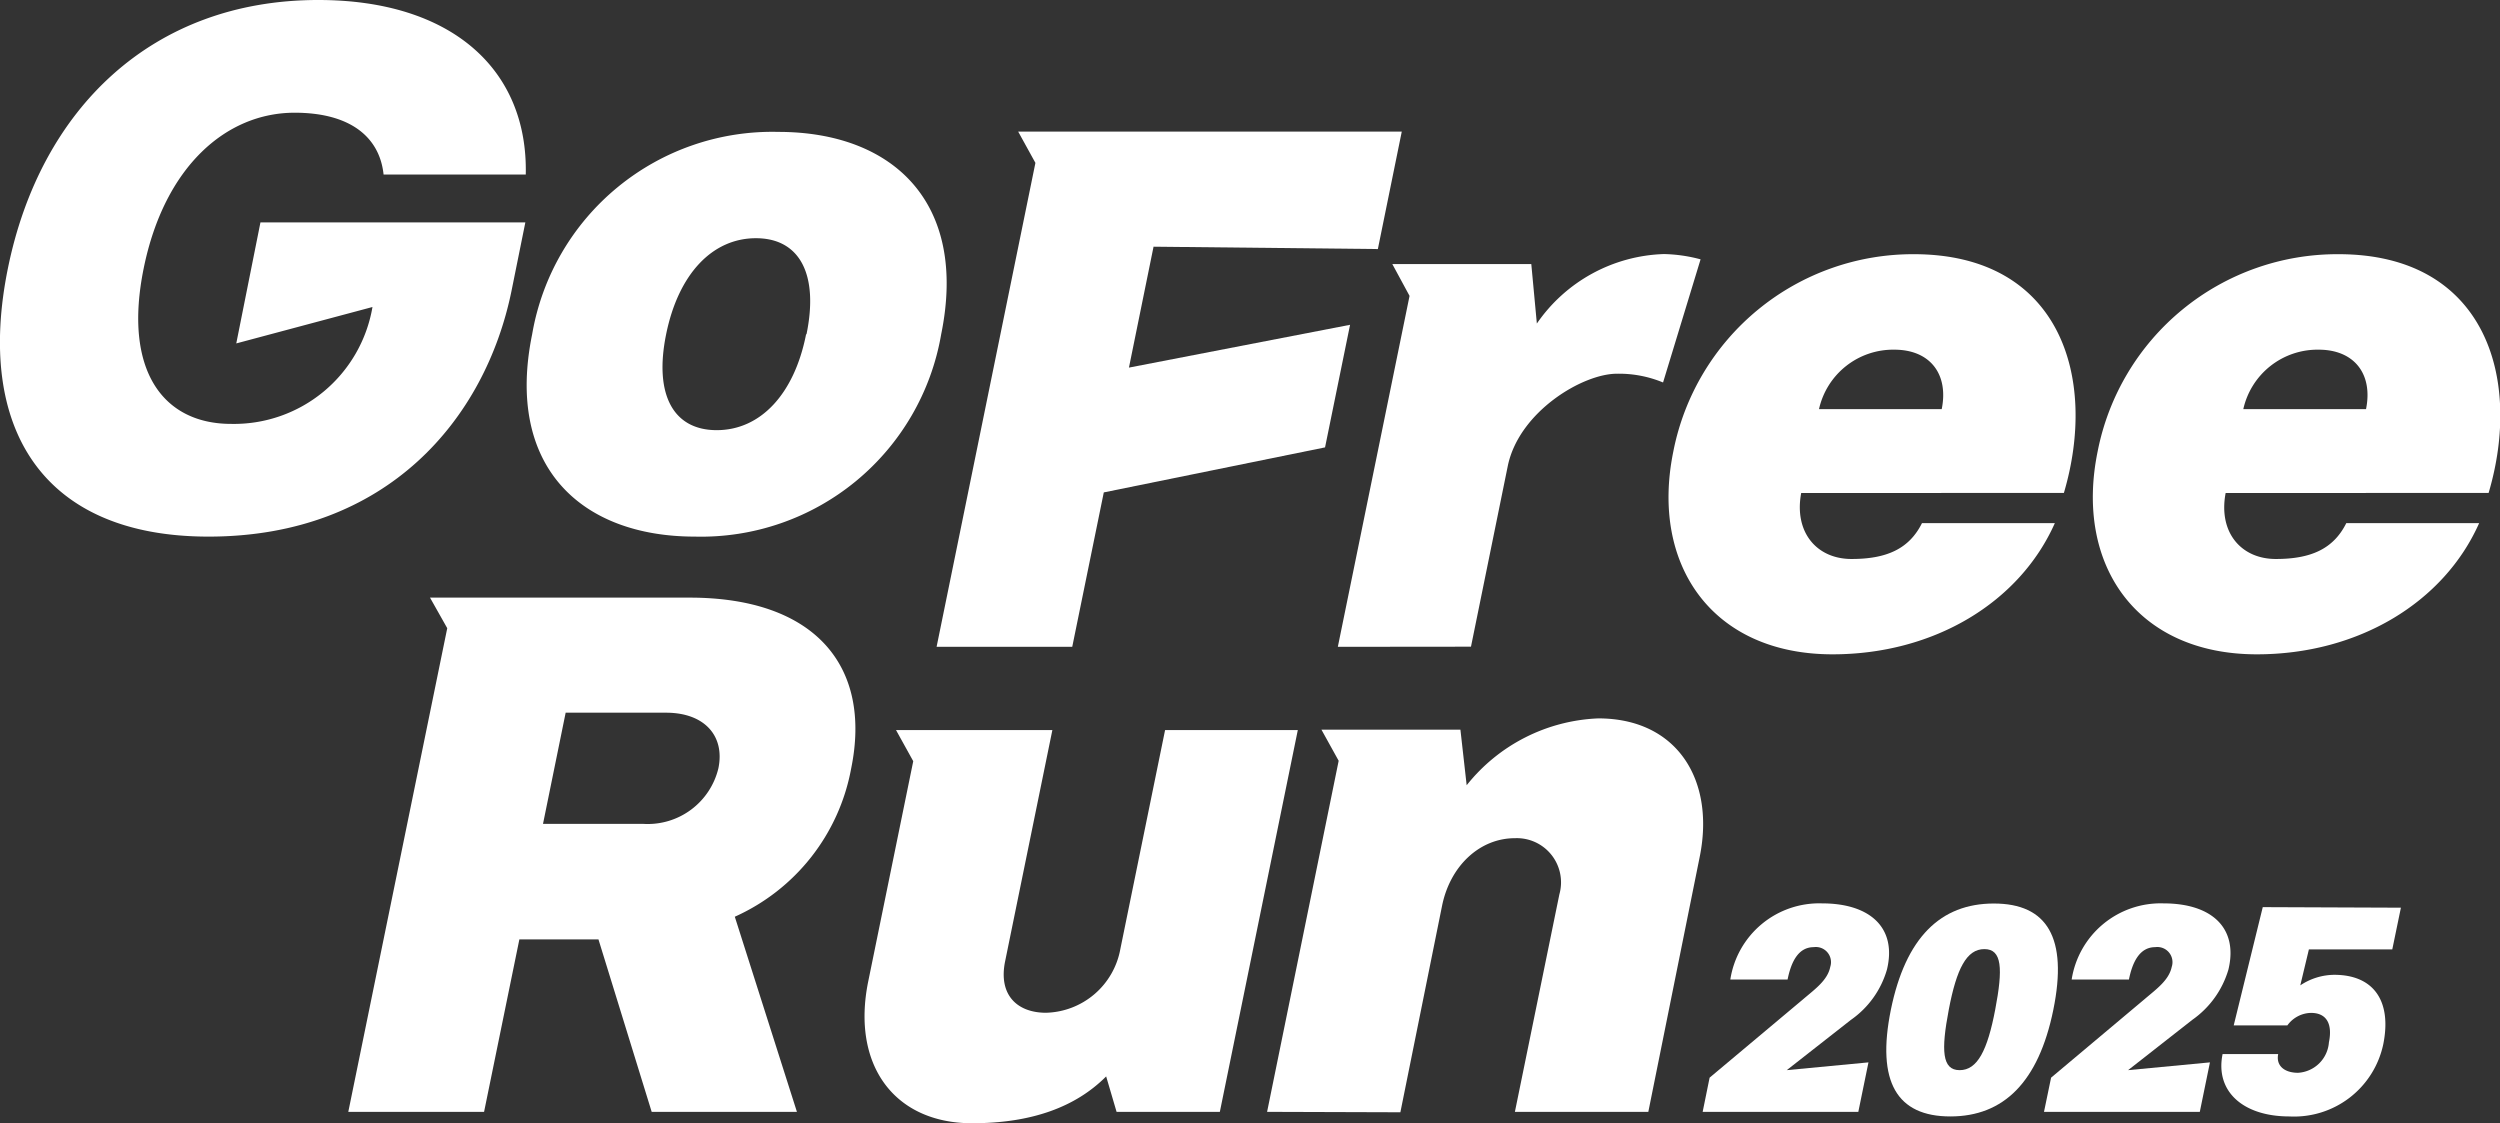
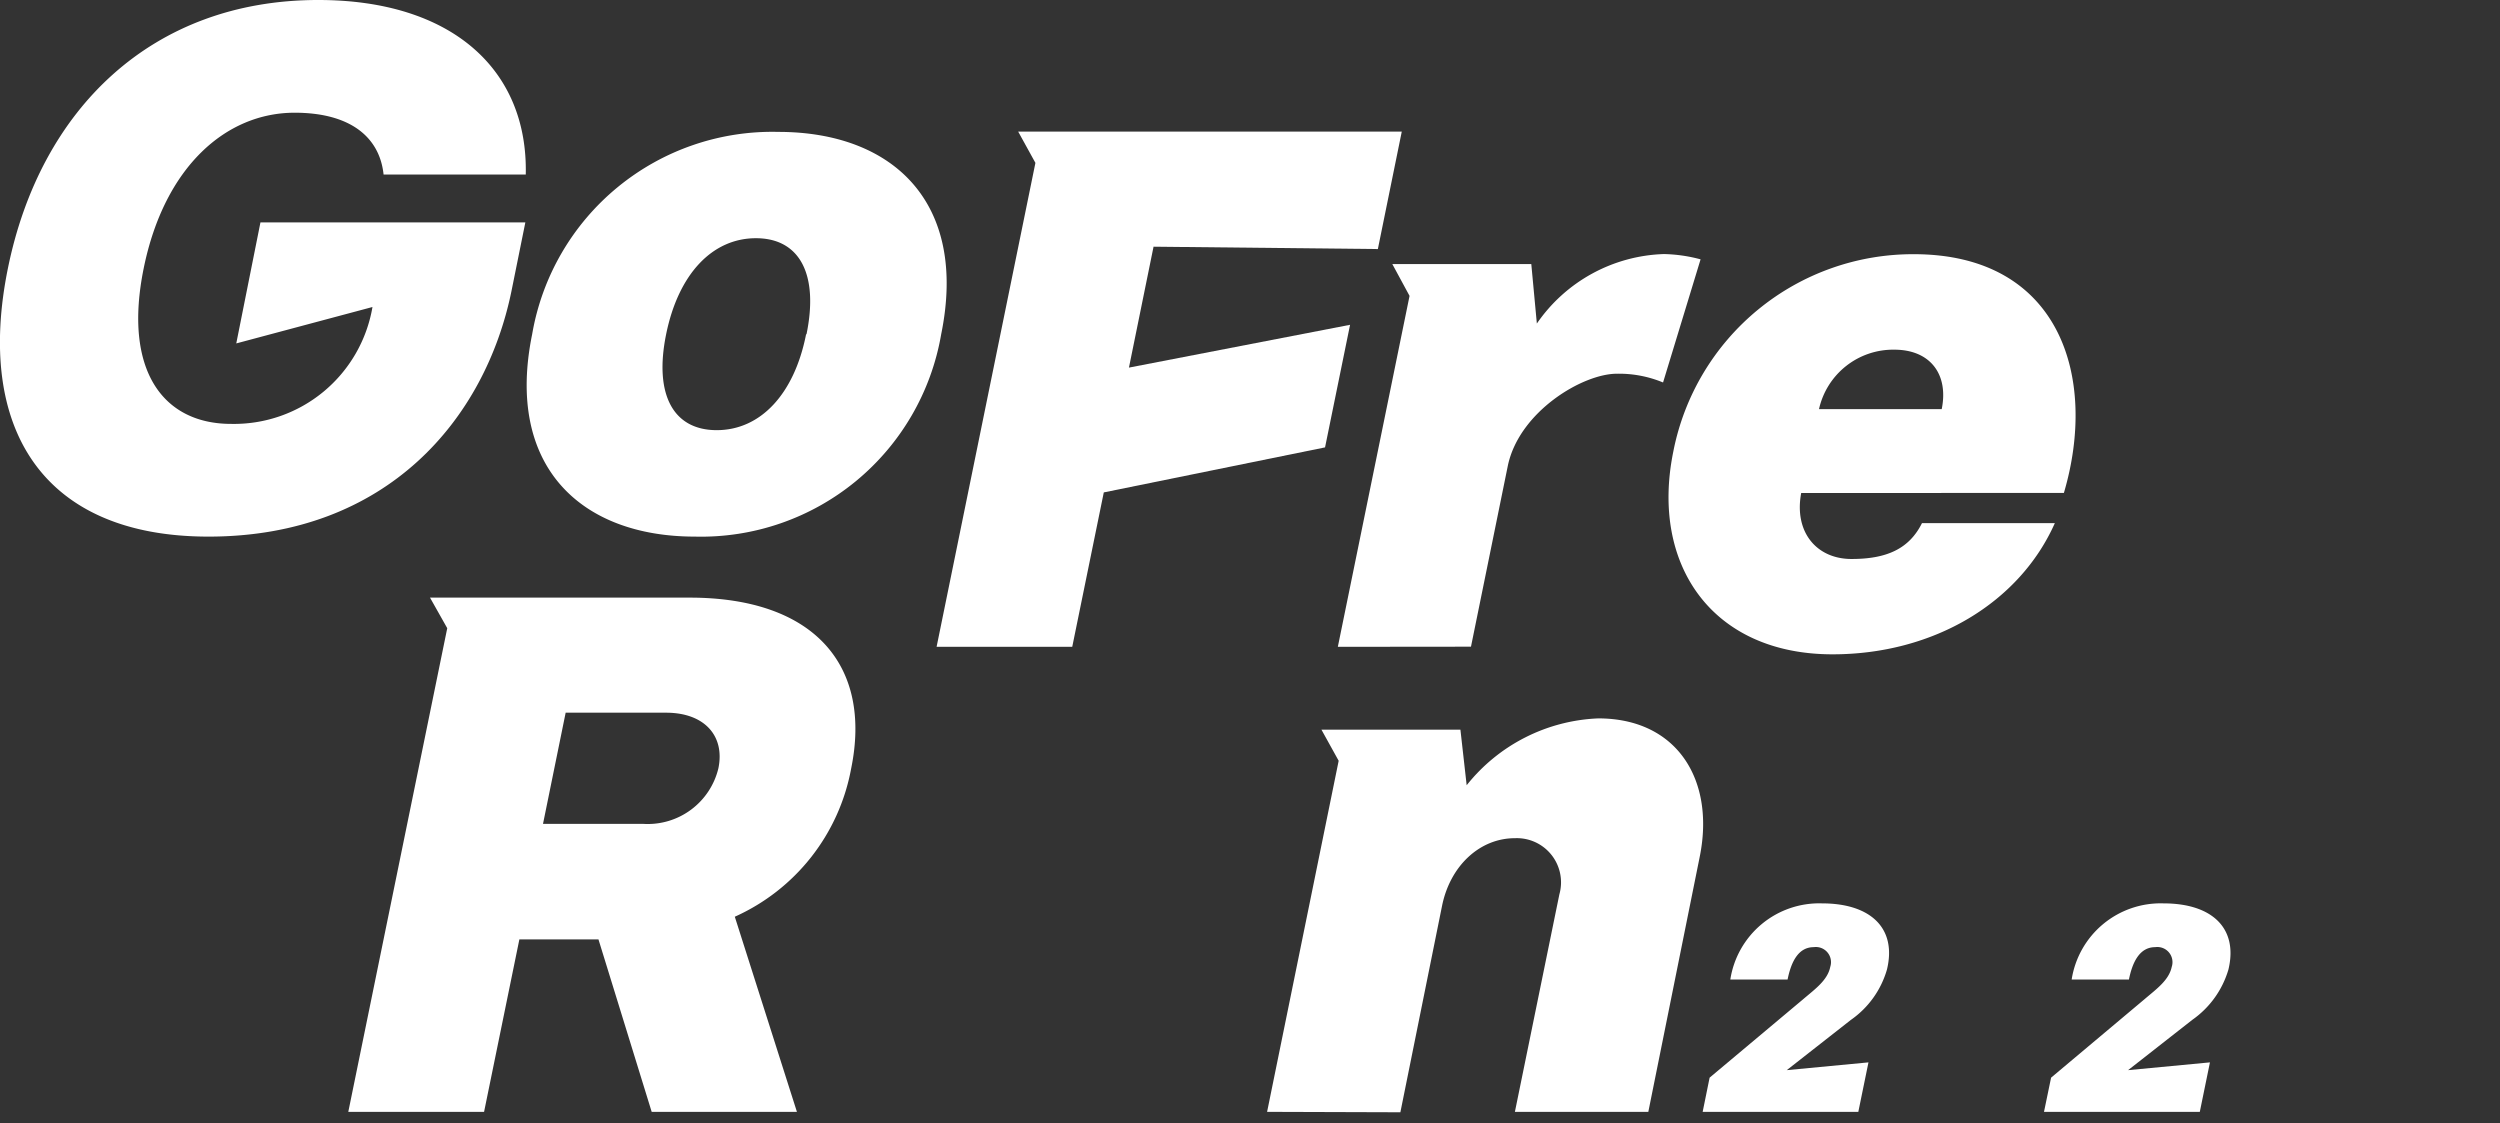
<svg xmlns="http://www.w3.org/2000/svg" id="레이어_1" data-name="레이어 1" viewBox="0 0 179.88 80.82">
  <rect x="0" y="0" width="179.88" height="80.82" fill="#333333" stroke="none" />
  <defs>
    <style>.cls-1{fill:#fff;}</style>
  </defs>
  <path class="cls-1" d="M26.8,22.09,17,24.71,18.74,16H37.8l-1,4.95C34.92,30.12,27.88,38.61,15,38.61,3,38.61-1.76,30.75.57,19.3S10.93,0,22.9,0C32.5,0,38,5,37.83,12.56H27.6c-.29-2.74-2.45-4.45-6.4-4.45-4.92,0-9.37,3.87-10.86,11.19s1.37,11.2,6.29,11.2A10.11,10.11,0,0,0,26.8,22.09Z" />
  <path class="cls-1" d="M38.29,24.05A17.53,17.53,0,0,1,56,9.49c8.24,0,13.66,5.07,11.72,14.56A17.53,17.53,0,0,1,50,38.61C41.77,38.61,36.35,33.53,38.29,24.05Zm19.74,0c.89-4.33-.5-6.91-3.64-6.91s-5.58,2.58-6.46,6.91.5,6.9,3.64,6.9S57.15,28.37,58,24.05Z" />
  <path class="cls-1" d="M79.42,35.43,77.15,46.54H67.39L74.5,11.72,73.26,9.47h27.6l-1.72,8.45L83,17.75l-1.77,8.7,15.91-3.08-1.8,8.82Z" />
  <path class="cls-1" d="M96.26,46.54l5.16-25.25L100.18,19h10l.4,4.28a11.54,11.54,0,0,1,9.14-5,11,11,0,0,1,2.64.38l-2.7,8.86a8.28,8.28,0,0,0-3.32-.63c-2.46,0-7,2.71-7.84,6.58l-2.66,13.06Z" />
  <path class="cls-1" d="M147.85,37.64c-2.53,5.7-8.68,9.44-16,9.44-8.66,0-13.12-6.45-11.45-14.6A17.57,17.57,0,0,1,137.7,18.29c10.53,0,13.26,8.86,10.8,17.18H129.6c-.53,2.83,1.12,4.75,3.62,4.75s4.14-.71,5.07-2.58Zm-8.14-8.2c.51-2.5-.82-4.28-3.41-4.28a5.47,5.47,0,0,0-5.42,4.28Z" />
-   <path class="cls-1" d="M178.38,37.64c-2.53,5.7-8.68,9.44-16,9.44-8.66,0-13.12-6.45-11.45-14.6a17.57,17.57,0,0,1,17.33-14.19c10.53,0,13.26,8.86,10.8,17.18H160.14c-.54,2.83,1.11,4.75,3.61,4.75s4.14-.71,5.07-2.58Zm-8.14-8.2c.51-2.5-.82-4.28-3.41-4.28a5.47,5.47,0,0,0-5.42,4.28Z" />
  <path class="cls-1" d="M43.06,67.59H37.37L34.83,80H25.06L32.18,45.2,30.94,43H49.62c9,0,13.14,4.91,11.62,12.31a14.57,14.57,0,0,1-8.37,10.65L57.34,80H46.89ZM40.7,51.28l-1.63,8h7.22a5.23,5.23,0,0,0,5.4-4c.48-2.33-1-4-3.77-4Z" />
-   <path class="cls-1" d="M79.59,77.45c-2.19,2.2-5.36,3.37-9.65,3.37-5.6,0-8.69-4.2-7.47-10.2l3.24-15.85-1.24-2.24H75.72l-3.4,16.64c-.5,2.45.9,3.7,2.94,3.7a5.58,5.58,0,0,0,5.35-4.58l3.22-15.76h9.55L87.77,80H80.34Z" />
  <path class="cls-1" d="M91.17,80l5.15-25.26-1.24-2.24h10l.45,4A12.75,12.75,0,0,1,115,51.69c5.69,0,8.43,4.46,7.29,10L118.6,80H109l3.2-15.65A3.18,3.18,0,0,0,109,60.31c-2.54,0-4.66,2-5.24,4.86l-3,14.86Z" />
  <path class="cls-1" d="M129.76,71.88c.83-.71,1.74-1.35,1.93-2.31a1.09,1.09,0,0,0-1.19-1.42c-1.15,0-1.64,1.14-1.88,2.33H124.5A6.47,6.47,0,0,1,131.1,65c3.51,0,5.39,1.8,4.67,4.76a6.65,6.65,0,0,1-2.59,3.62L128.56,77l5.88-.56L133.71,80h-11.2l.5-2.46Z" />
-   <path class="cls-1" d="M136.05,72.66c1.06-5.19,3.57-7.65,7.41-7.65s5.34,2.46,4.28,7.65-3.57,7.67-7.41,7.67S135,77.85,136.05,72.66ZM141,77c1.28,0,2-1.42,2.56-4.36s.5-4.35-.78-4.35-2,1.41-2.56,4.35S139.73,77,141,77Z" />
  <path class="cls-1" d="M154.32,71.88c.83-.71,1.74-1.35,1.94-2.31a1.09,1.09,0,0,0-1.19-1.42c-1.15,0-1.65,1.14-1.89,2.33h-4.12A6.48,6.48,0,0,1,155.67,65c3.51,0,5.38,1.8,4.67,4.76a6.73,6.73,0,0,1-2.6,3.62L153.12,77l5.89-.56L158.28,80H147.07l.51-2.46Z" />
-   <path class="cls-1" d="M172.75,65.31l-.62,3h-6l-.62,2.59h0a4.44,4.44,0,0,1,2.45-.76c2.77,0,4.16,1.82,3.52,5a6.56,6.56,0,0,1-6.76,5.19c-3.32,0-5.35-1.8-4.8-4.49h4c-.17.86.47,1.35,1.43,1.35A2.37,2.37,0,0,0,167.57,75c.27-1.32-.16-2.12-1.29-2.12a2.15,2.15,0,0,0-1.7.9h-3.86l2.09-8.51Z" />
</svg>